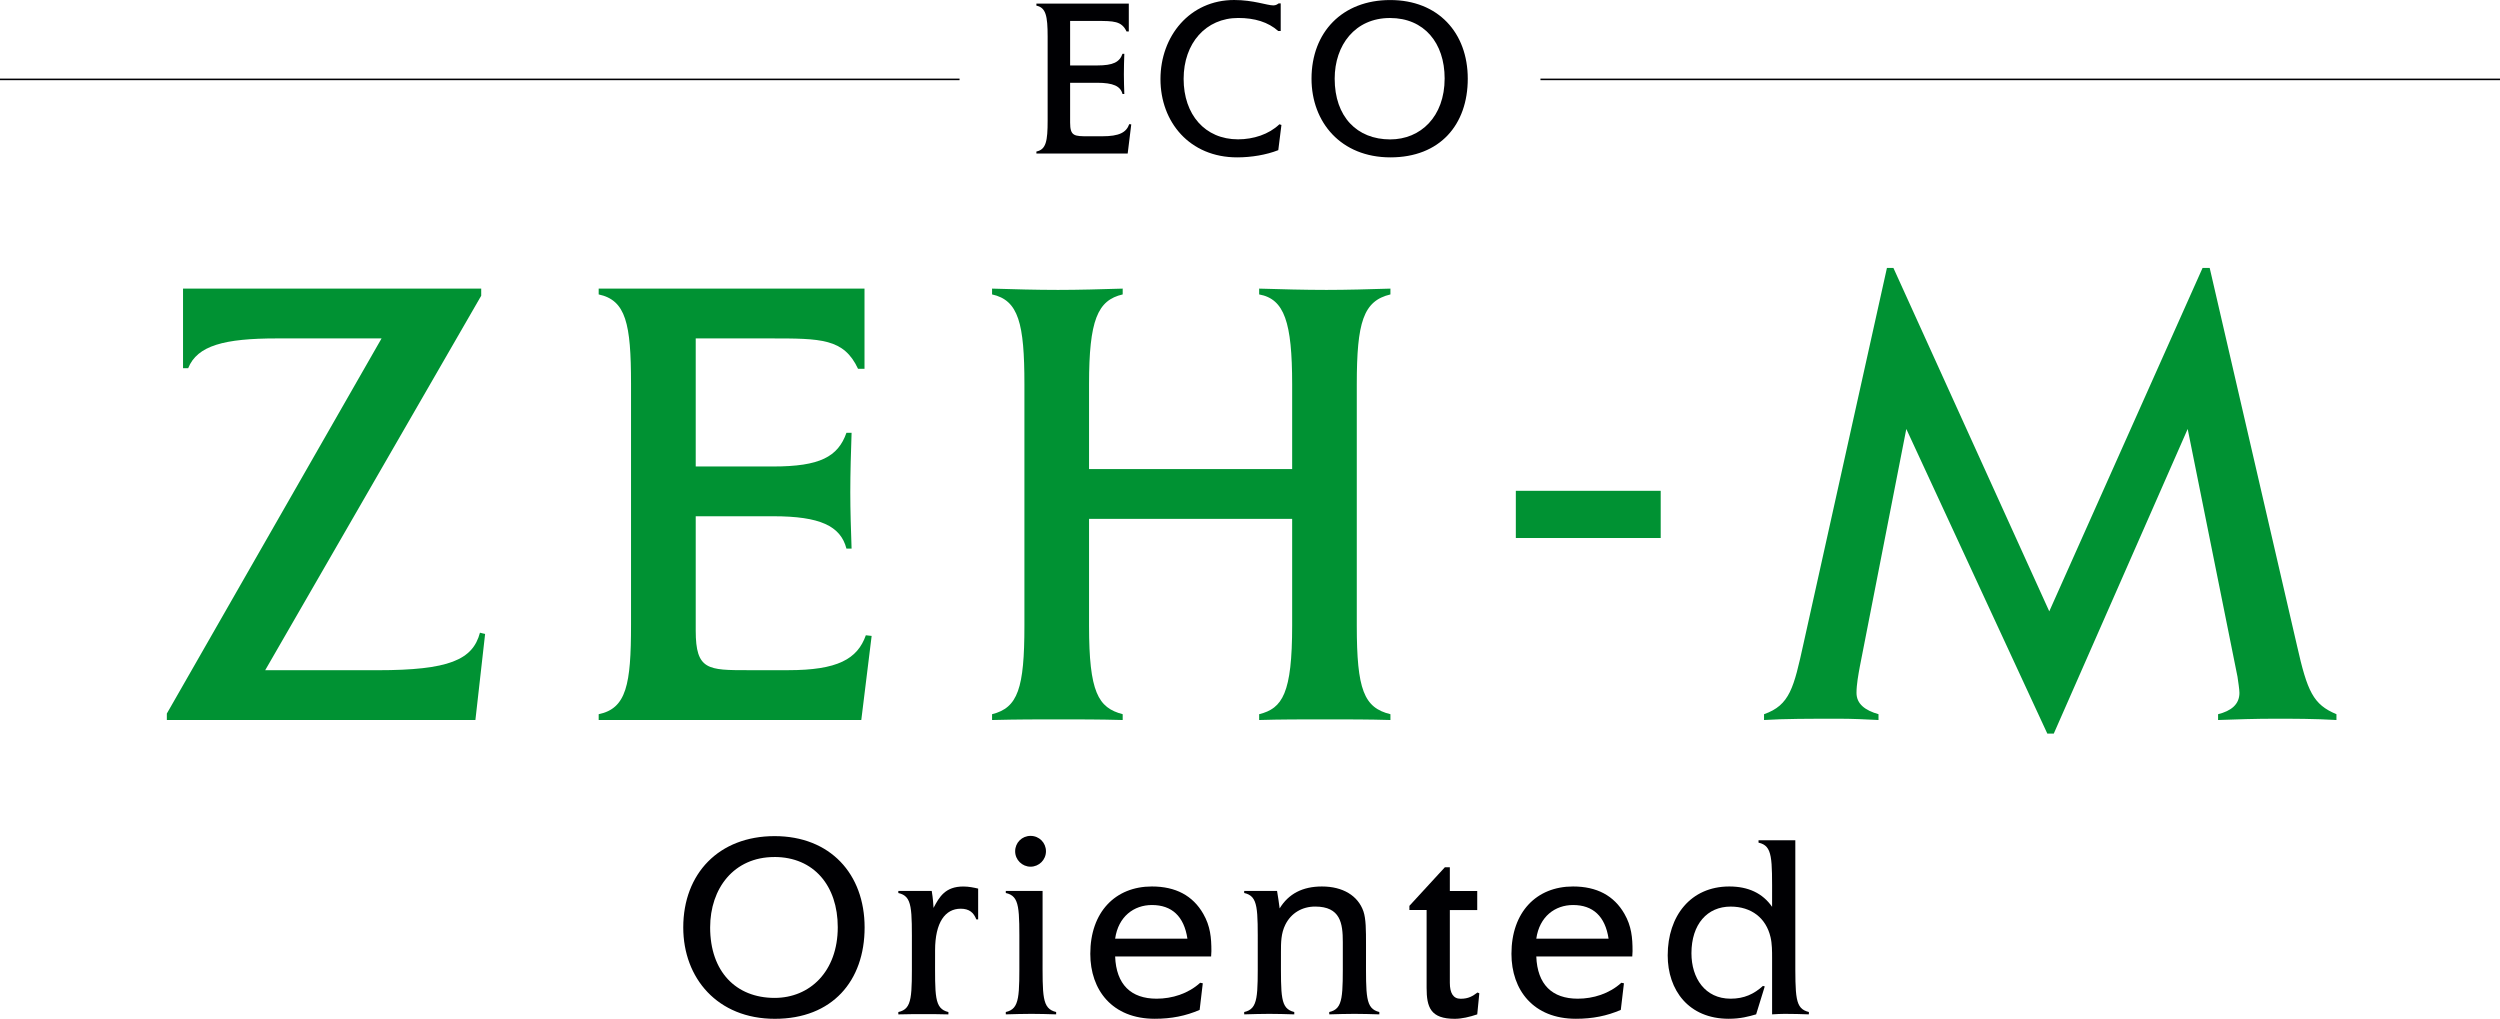
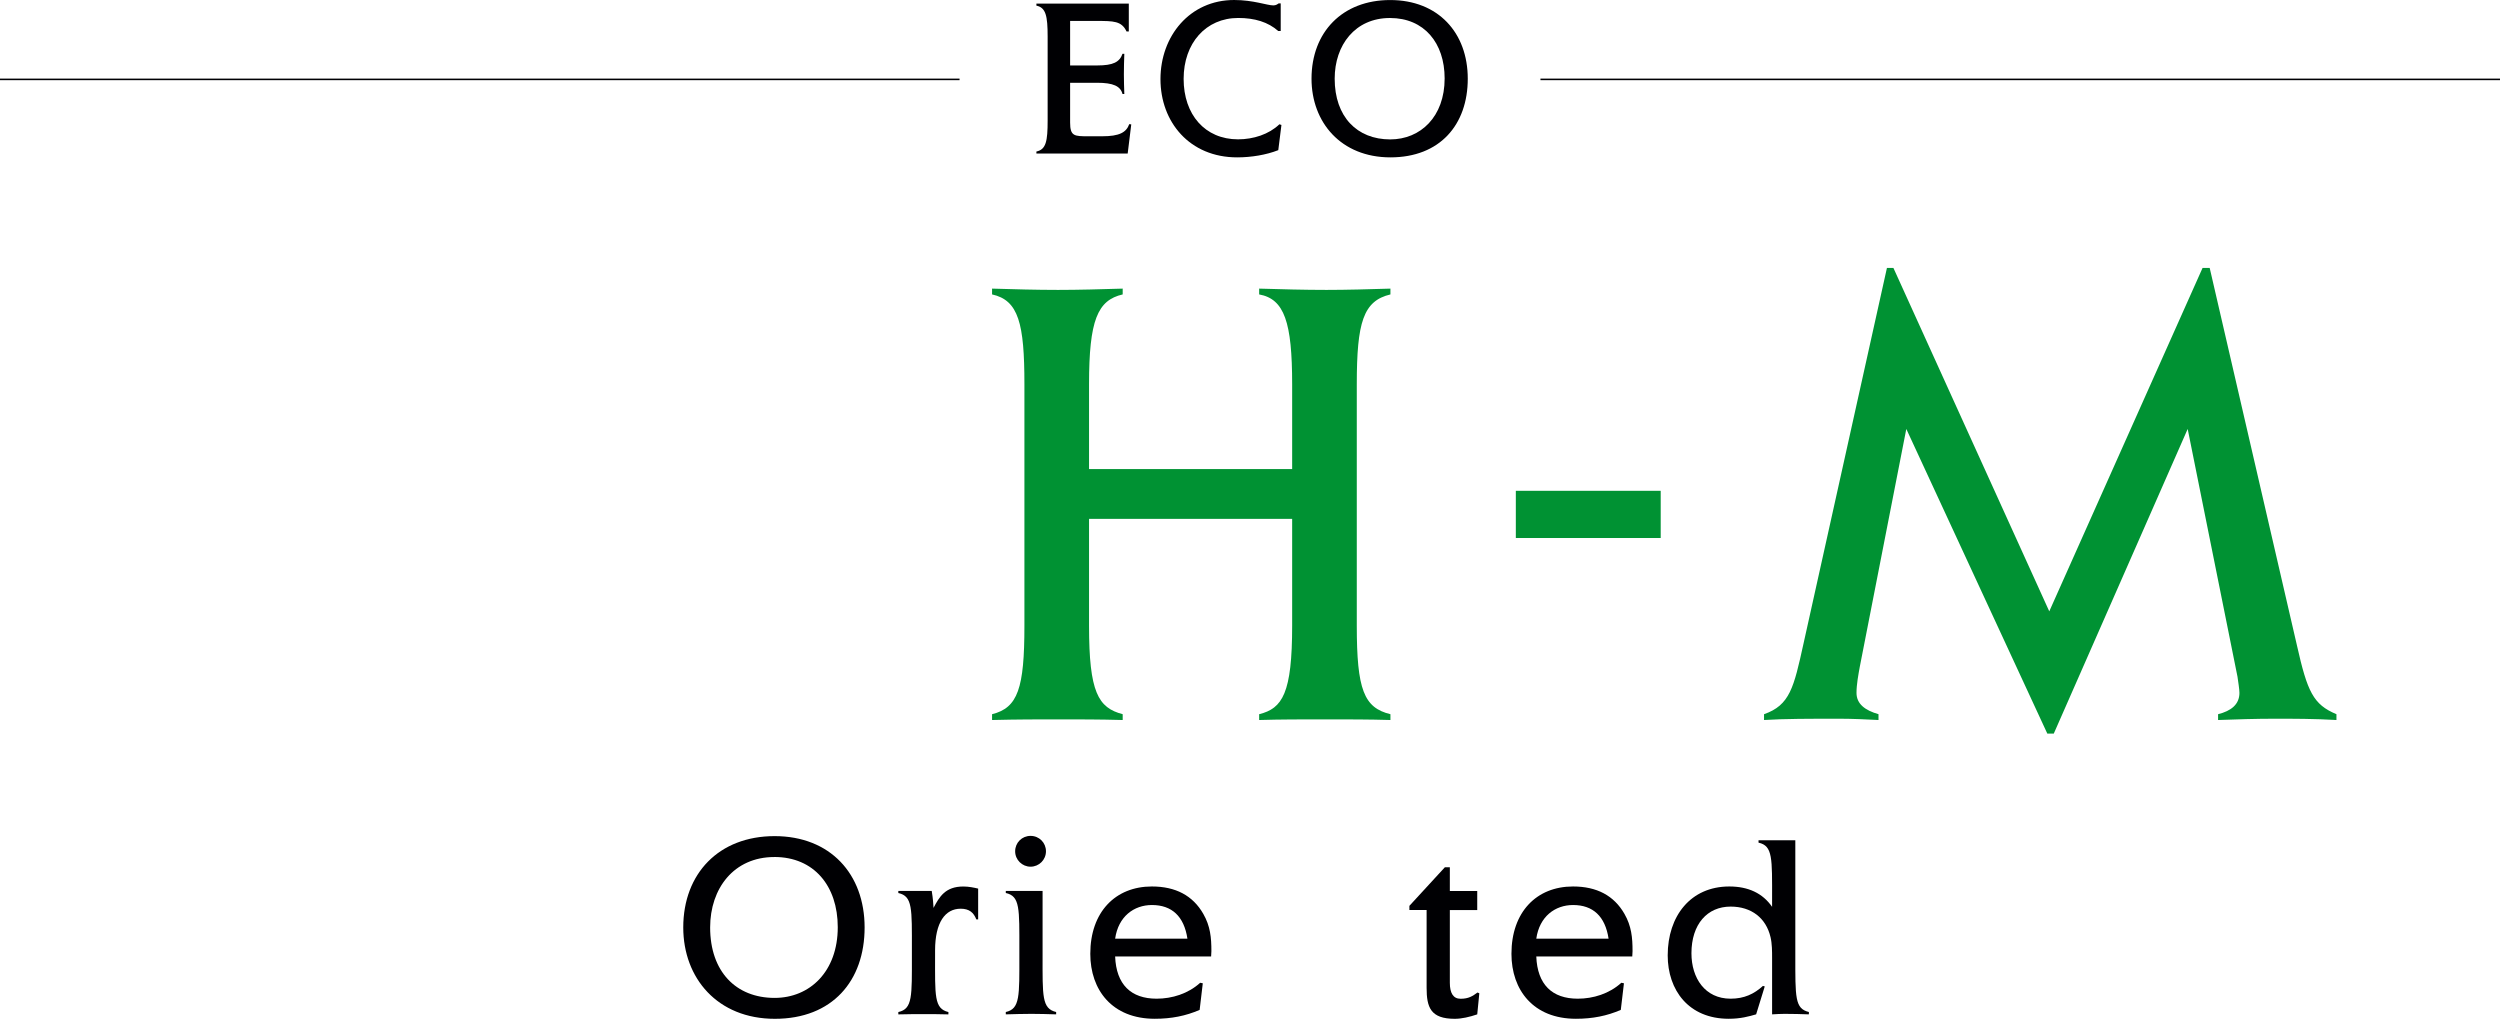
<svg xmlns="http://www.w3.org/2000/svg" id="Layer_2" data-name="Layer 2" viewBox="0 0 731.86 298.25">
  <defs>
    <style>
      .cls-1 {
        fill: #000003;
      }

      .cls-1, .cls-2 {
        stroke-width: 0px;
      }

      .cls-2 {
        fill: #009233;
      }

      .cls-3 {
        fill: none;
        stroke: #000003;
        stroke-miterlimit: 10;
        stroke-width: .46px;
      }
    </style>
  </defs>
  <g id="_レイヤー_1" data-name="レイヤー 1">
    <g>
      <g>
        <path class="cls-1" d="M226.83,298.25c-16.8,0-26.81-11.92-26.81-26.74,0-15.81,10.46-26.74,26.74-26.74s26.35,11.08,26.35,26.74-9.47,26.74-26.28,26.74ZM226.68,250.89c-11.84,0-18.79,9.17-18.79,20.62,0,12.91,7.56,20.62,18.87,20.62,10.31,0,18.49-7.72,18.49-20.7,0-12.07-6.95-20.55-18.56-20.55Z" />
        <path class="cls-1" d="M285.81,269.15c-.76-1.99-2.06-3.13-4.58-3.13-4.51,0-7.49,3.97-7.49,12.22v1.45c0,11.84-.31,15.58,3.9,16.58v.69c-2.44-.08-4.97-.08-7.1-.08-2.29,0-4.97,0-7.56.08v-.69c4.2-.92,3.97-4.58,3.97-16.58v-1.68c0-12.07.23-15.66-3.97-16.58v-.61h9.78c.38,2.29.46,3.82.53,4.96,1.68-3.21,3.44-6.26,8.71-6.26,1.6,0,3.05.31,4.35.61v9.01h-.53Z" />
        <path class="cls-1" d="M302,296.8c-2.44,0-5.04.08-7.56.15v-.69c4.2-.92,3.97-4.74,3.97-16.58v-1.68c0-11.99.23-15.66-3.97-16.58v-.61h10.77v18.87c0,11.99-.23,15.58,3.97,16.58v.69c-2.44-.08-4.96-.15-7.18-.15ZM301.69,253.72c-2.44,0-4.51-1.99-4.51-4.51s1.99-4.51,4.51-4.51,4.51,1.99,4.51,4.51-2.06,4.51-4.51,4.51Z" />
        <path class="cls-1" d="M354.56,279.99h-28.11c.31,8.25,4.66,12.37,12.14,12.37,4.51,0,9.24-1.45,12.76-4.66l.76.15-.92,7.79c-4.05,1.76-8.25,2.6-13.14,2.6-12.45,0-18.87-8.4-18.87-19.02,0-12.22,7.33-19.71,18.03-19.71,6.95,0,11.99,2.67,15.05,8.02,2.06,3.59,2.37,6.95,2.37,10.92,0,.23-.08,1.22-.08,1.53ZM337.22,264.94c-5.27,0-9.85,3.36-10.77,9.85h21.16c-.99-6.57-4.58-9.85-10.39-9.85Z" />
-         <path class="cls-1" d="M396.54,296.8c-2.37,0-4.97.08-7.41.15v-.69c4.2-.92,3.97-4.66,3.97-16.58v-3.9c0-5.5-.69-10.39-8.1-10.39-3.82,0-7.03,1.91-8.71,5.27-1.3,2.6-1.3,5.27-1.3,8.1v.92c0,12.14-.23,15.58,3.9,16.58v.69c-2.44-.08-5.04-.15-7.33-.15s-4.89.08-7.33.15v-.69c4.2-.92,3.97-4.66,3.97-16.58v-1.68c0-11.99.23-15.66-3.97-16.58v-.61h9.62c.31,1.68.53,3.51.76,5.12,2.6-4.28,6.72-6.42,12.37-6.42,6.11,0,10.54,2.67,12.15,7.26.76,2.21.76,5.58.76,9.7v3.21c0,11.99-.23,15.58,3.9,16.58v.69c-2.44-.08-5.04-.15-7.26-.15Z" />
        <path class="cls-1" d="M432.45,296.95c-2.21.76-4.58,1.3-6.57,1.3-7.1,0-8.25-3.36-8.25-9.09v-22.76h-5.04v-1.22l10.39-11.3h1.45v6.95h8.02v5.58h-8.02v21.31c0,2.98.99,4.66,3.13,4.66,2.37,0,3.51-.76,4.97-1.83l.53.23-.61,6.19Z" />
        <path class="cls-1" d="M477.85,279.99h-28.11c.31,8.25,4.66,12.37,12.14,12.37,4.51,0,9.24-1.45,12.76-4.66l.76.15-.92,7.79c-4.05,1.76-8.25,2.6-13.14,2.6-12.45,0-18.87-8.4-18.87-19.02,0-12.22,7.33-19.71,18.03-19.71,6.95,0,11.99,2.67,15.05,8.02,2.06,3.59,2.37,6.95,2.37,10.92,0,.23-.08,1.22-.08,1.53ZM460.51,264.94c-5.27,0-9.85,3.36-10.77,9.85h21.16c-.99-6.57-4.58-9.85-10.39-9.85Z" />
        <path class="cls-1" d="M522.44,296.8c-1.15,0-2.6.08-3.67.15v-16.5c0-1.91,0-4.2-.46-6.11-1.3-5.58-5.58-8.94-11.69-8.94-6.8,0-11.46,5.12-11.46,13.67,0,7.26,3.97,13.29,11.46,13.29,3.97,0,6.87-1.37,9.47-3.74l.53.15-2.52,8.17c-2.06.61-4.58,1.3-8.02,1.3-11.76,0-17.87-8.4-17.87-18.56,0-11.53,6.72-20.17,18.03-20.17,5.58,0,9.78,1.99,12.53,5.96v-2.21c0-11.99.23-15.66-3.97-16.58v-.69h10.77v33.69c0,12.37-.15,15.58,3.97,16.58v.69c-2.21-.08-4.66-.15-7.1-.15Z" />
      </g>
      <g>
-         <path class="cls-2" d="M139.15,210.78H48.84v-1.89l62.86-109.82h-30.67c-15.34,0-23.29,2.08-25.94,8.71h-1.51v-23.29h87.29v2.08l-63.24,109.63h32.95c20.83,0,27.83-3.03,29.92-10.98l1.51.38-2.84,25.18Z" />
-         <path class="cls-2" d="M252.13,210.78h-76.87v-1.7c8.14-1.7,9.47-8.71,9.47-26.13v-70.63c0-17.61-1.51-24.43-9.47-26.13v-1.7h77.82v23.48h-1.89c-4.17-8.9-10.79-8.9-25.75-8.9h-21.77v37.49h22.72c13.63,0,18.93-2.84,21.4-9.85h1.51c-.19,5.49-.38,11.74-.38,17.42,0,5.3.19,11.17.38,16.47h-1.51c-1.7-6.63-7.76-9.47-21.4-9.47h-22.72v33.51c0,11.55,3.6,11.55,15.34,11.55h11.74c14.39,0,20.26-3.22,22.72-10.22l1.7.19-3.03,24.61Z" />
        <path class="cls-2" d="M387.92,210.59c-6.44,0-13.25,0-19.31.19v-1.7c6.82-1.7,9.66-6.06,9.66-25.94v-31.24h-59.46v31.24c0,19.5,2.65,24.05,9.85,25.94v1.7c-6.63-.19-13.06-.19-18.74-.19s-12.12,0-19.5.19v-1.7c7.57-1.89,9.47-7.57,9.47-25.94v-70.63c0-17.8-1.7-24.61-9.47-26.32v-1.7c6.25.19,13.07.38,19.31.38,5.87,0,12.69-.19,18.93-.38v1.7c-7.38,1.7-9.85,7.57-9.85,26.32v24.8h59.46v-24.8c0-18.18-2.27-24.99-9.66-26.32v-1.7c6.44.19,13.25.38,19.69.38,5.87,0,12.5-.19,18.74-.38v1.7c-7.95,1.89-9.85,8.14-9.85,26.32v70.63c0,18.75,2.08,24.05,9.85,25.94v1.7c-6.06-.19-12.69-.19-19.12-.19Z" />
        <path class="cls-2" d="M443.75,157.5v-13.82h42.41v13.82h-42.41Z" />
        <path class="cls-2" d="M665.99,210.4c-5.68,0-11.36.19-16.66.38v-1.7c3.79-.95,6.25-2.84,6.25-6.25,0-.95-.38-3.41-.57-4.73l-14.58-72.52-39.2,89.18h-1.89l-41.28-89.18-13.63,69.68c-.38,2.08-.95,5.11-.95,7.57,0,3.22,2.46,5.11,6.44,6.25v1.7c-3.6-.19-7.76-.38-11.55-.38-8.33,0-16.09,0-21.96.38v-1.7c7.57-2.65,8.71-7.76,11.55-20.64l24.43-110.01h1.89l45.63,100.54,44.88-100.54h2.08l25.56,110.58c3.03,13.44,4.73,17.23,11.55,20.07v1.7c-6.44-.38-12.69-.38-17.99-.38Z" />
      </g>
      <g>
        <g>
          <path class="cls-1" d="M330.12,44.95h-26.72v-.59c2.83-.59,3.29-3.03,3.29-9.08V10.73c0-6.12-.53-8.49-3.29-9.08v-.59h27.05v8.16h-.66c-1.45-3.09-3.75-3.09-8.95-3.09h-7.57v13.03h7.9c4.74,0,6.58-.99,7.44-3.42h.53c-.07,1.91-.13,4.08-.13,6.05,0,1.84.07,3.88.13,5.73h-.53c-.59-2.3-2.7-3.29-7.44-3.29h-7.9v11.65c0,4.01,1.25,4.01,5.33,4.01h4.08c5,0,7.04-1.12,7.9-3.55l.59.07-1.05,8.56Z" />
          <path class="cls-1" d="M374.2,43.96c-3.49,1.38-7.9,2.11-12.04,2.11-13.89,0-22.44-10.33-22.44-22.9S348.27,0,361.3,0c5.59,0,9.67,1.58,11.45,1.58.79,0,1.18-.33,1.58-.59h.59v8.09h-.72c-2.96-2.63-6.91-3.82-11.71-3.82-9.48,0-15.99,7.37-15.99,17.83s6.25,17.7,15.93,17.7c4.48,0,9.02-1.45,12.11-4.41l.59.2-.92,7.37Z" />
          <path class="cls-1" d="M407.04,46.07c-14.48,0-23.1-10.27-23.1-23.03,0-13.62,9.02-23.03,23.03-23.03s22.71,9.54,22.71,23.03-8.16,23.03-22.64,23.03ZM406.91,5.27c-10.2,0-16.19,7.9-16.19,17.77,0,11.12,6.52,17.77,16.26,17.77,8.88,0,15.93-6.65,15.93-17.84,0-10.4-5.99-17.7-15.99-17.7Z" />
        </g>
        <line class="cls-3" x1="280.9" y1="23.24" y2="23.24" />
        <line class="cls-3" x1="731.86" y1="23.24" x2="450.96" y2="23.24" />
      </g>
    </g>
  </g>
</svg>